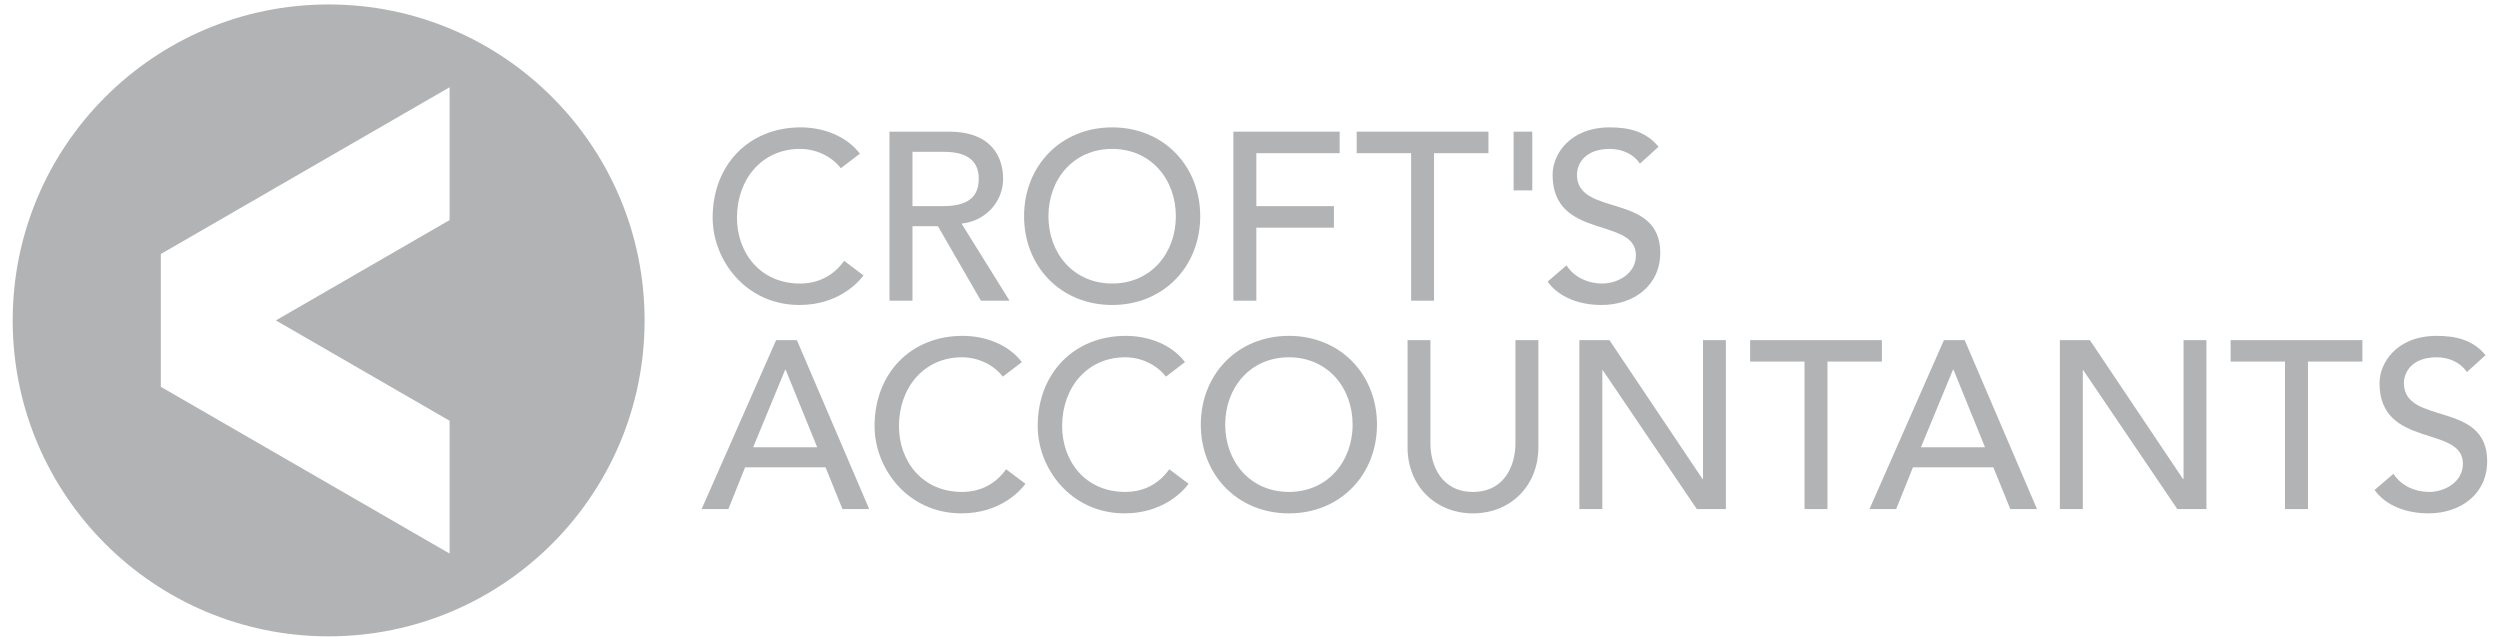
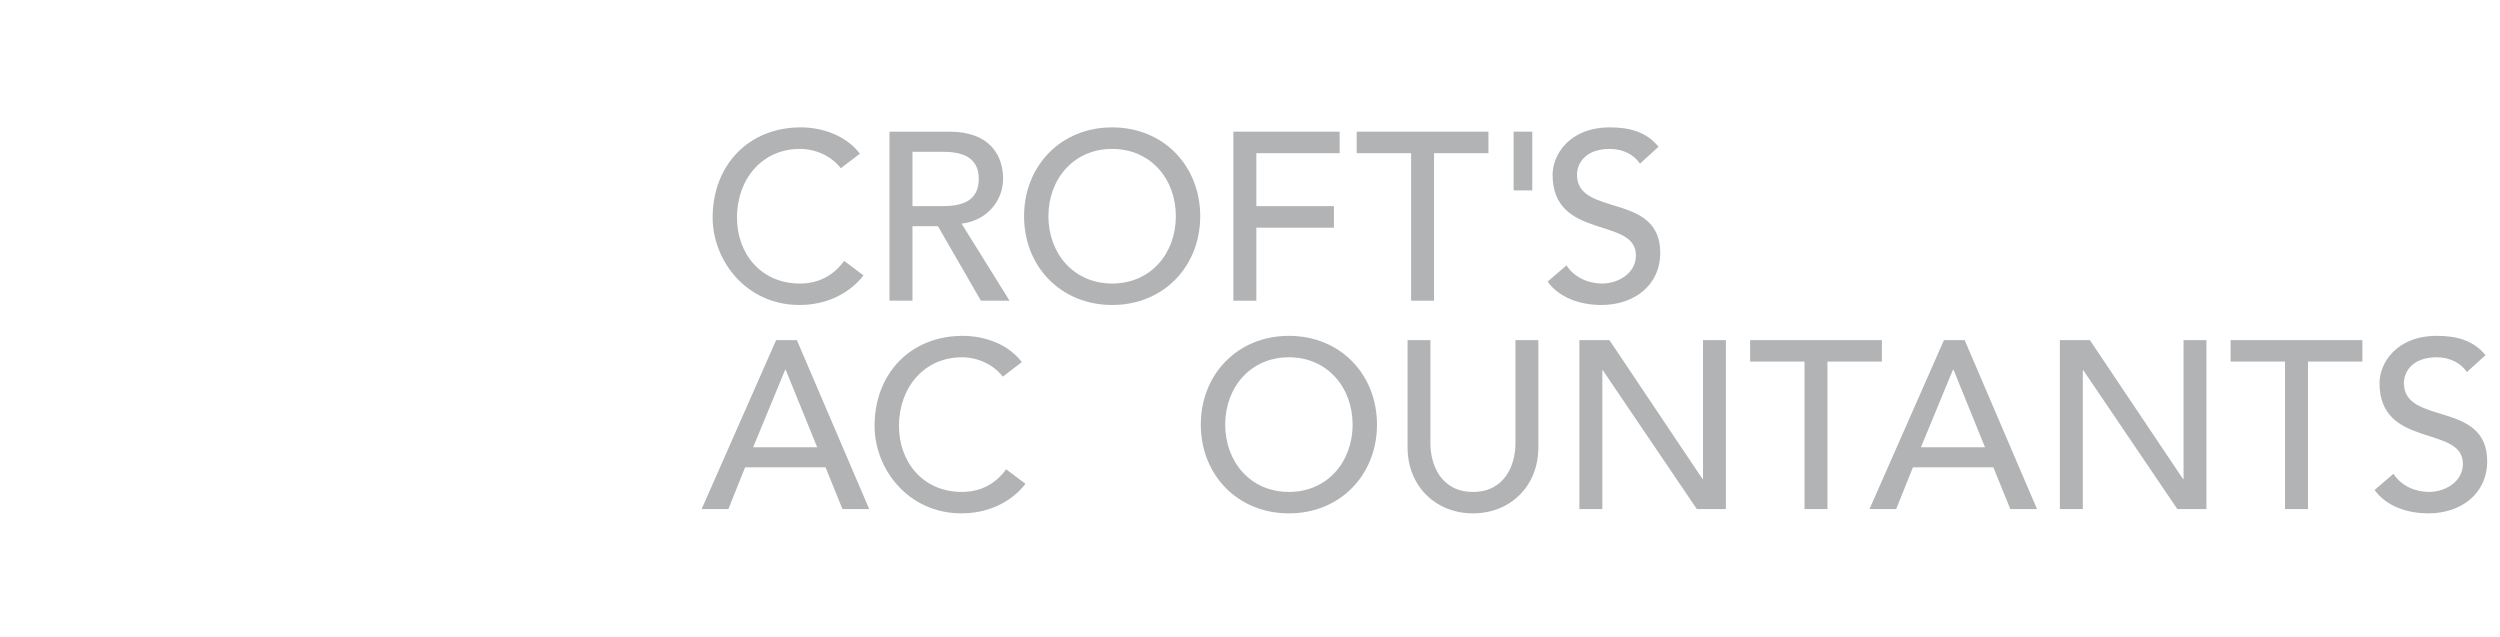
<svg xmlns="http://www.w3.org/2000/svg" width="161" height="41" viewBox="0 0 161 41" fill="none">
  <g clip-path="url(#clip0_185_6797)">
    <path d="M54.149 10.834C53.53 10.036 52.521 9.59 51.517 9.59C49.073 9.59 47.461 11.543 47.461 14.014C47.461 16.307 48.981 18.26 51.517 18.26C52.763 18.26 53.718 17.702 54.362 16.798L55.608 17.736C55.284 18.181 53.977 19.641 51.486 19.641C48.029 19.641 45.894 16.751 45.894 14.014C45.894 10.632 48.215 8.203 51.564 8.203C52.994 8.203 54.5 8.743 55.377 9.897L54.149 10.834Z" fill="#B2B3B5" />
    <path d="M58.763 13.276H60.697C61.863 13.276 63.033 12.999 63.033 11.526C63.033 10.053 61.863 9.774 60.697 9.774H58.763V13.276ZM57.283 8.479H61.111C63.893 8.479 64.6 10.154 64.6 11.526C64.6 12.909 63.569 14.214 61.925 14.401L65.015 19.365H63.17L60.403 14.566H58.763V19.365H57.283V8.479Z" fill="#B2B3B5" />
    <path d="M75.725 13.926C75.725 11.542 74.115 9.59 71.624 9.59C69.133 9.59 67.518 11.542 67.518 13.926C67.518 16.307 69.133 18.259 71.624 18.259C74.115 18.259 75.725 16.307 75.725 13.926ZM65.95 13.926C65.95 10.694 68.304 8.203 71.624 8.203C74.943 8.203 77.294 10.694 77.294 13.926C77.294 17.149 74.943 19.641 71.624 19.641C68.304 19.641 65.95 17.149 65.95 13.926Z" fill="#B2B3B5" />
    <path d="M79.43 8.479H86.273V9.865H80.908V13.276H85.904V14.663H80.908V19.365H79.43V8.479Z" fill="#B2B3B5" />
    <path d="M90.876 9.865H87.37V8.479H95.856V9.865H92.352V19.364H90.876V9.865Z" fill="#B2B3B5" />
    <path d="M98.678 12.261H97.477V8.479H98.678V12.261Z" fill="#B2B3B5" />
    <path d="M100.882 17.092C101.398 17.887 102.309 18.26 103.185 18.26C104.152 18.26 105.354 17.645 105.354 16.443C105.354 13.938 99.987 15.491 99.987 11.251C99.987 9.97 101.066 8.203 103.676 8.203C104.859 8.203 105.999 8.45 106.81 9.452L105.612 10.54C105.244 9.97 104.52 9.59 103.676 9.59C102.047 9.59 101.557 10.576 101.557 11.251C101.557 14 106.92 12.357 106.92 16.276C106.92 18.381 105.228 19.641 103.137 19.641C101.74 19.641 100.403 19.164 99.667 18.136L100.882 17.092Z" fill="#B2B3B5" />
    <path d="M52.626 28.802L50.597 23.811H50.565L48.504 28.802H52.626ZM49.982 21.905H51.319L55.977 32.785H54.255L53.166 30.097H47.984L46.908 32.785H45.185L49.982 21.905Z" fill="#B2B3B5" />
    <path d="M64.58 24.255C63.962 23.457 62.949 23.009 61.949 23.009C59.507 23.009 57.893 24.963 57.893 27.438C57.893 29.726 59.413 31.68 61.949 31.68C63.194 31.68 64.147 31.128 64.794 30.22L66.04 31.157C65.714 31.604 64.409 33.06 61.918 33.06C58.46 33.06 56.322 30.175 56.322 27.438C56.322 24.052 58.645 21.629 61.994 21.629C63.428 21.629 64.932 22.166 65.807 23.32L64.58 24.255Z" fill="#B2B3B5" />
-     <path d="M75.085 24.255C74.467 23.457 73.454 23.009 72.459 23.009C70.012 23.009 68.401 24.963 68.401 27.438C68.401 29.726 69.919 31.68 72.459 31.68C73.703 31.68 74.656 31.128 75.302 30.22L76.546 31.157C76.222 31.604 74.918 33.06 72.423 33.06C68.966 33.06 66.827 30.175 66.827 27.438C66.827 24.052 69.153 21.629 72.501 21.629C73.933 21.629 75.441 22.166 76.314 23.32L75.085 24.255Z" fill="#B2B3B5" />
    <path d="M87.108 27.345C87.108 24.963 85.493 23.009 83.007 23.009C80.515 23.009 78.903 24.963 78.903 27.345C78.903 29.726 80.515 31.68 83.007 31.68C85.493 31.68 87.108 29.726 87.108 27.345ZM77.332 27.345C77.332 24.118 79.687 21.629 83.007 21.629C86.322 21.629 88.678 24.118 88.678 27.345C88.678 30.569 86.322 33.061 83.007 33.061C79.687 33.061 77.332 30.569 77.332 27.345Z" fill="#B2B3B5" />
    <path d="M92.12 21.905V28.573C92.12 29.925 92.8 31.68 94.861 31.68C96.917 31.68 97.594 29.925 97.594 28.573V21.905H99.071V28.802C99.071 31.328 97.242 33.061 94.861 33.061C92.476 33.061 90.647 31.328 90.647 28.802V21.905H92.12Z" fill="#B2B3B5" />
    <path d="M101.712 21.905H103.648L109.644 30.851H109.674V21.905H111.147V32.785H109.276L103.22 23.842H103.19V32.785H101.712V21.905Z" fill="#B2B3B5" />
    <path d="M116.211 23.286H112.708V21.905H121.194V23.286H117.689V32.785H116.211V23.286Z" fill="#B2B3B5" />
    <path d="M127.833 28.802L125.807 23.811H125.771L123.709 28.802H127.833ZM125.189 21.905H126.525L131.183 32.785H129.464L128.372 30.097H123.193L122.114 32.785H120.395L125.189 21.905Z" fill="#B2B3B5" />
    <path d="M132.656 21.905H134.59L140.588 30.851H140.62V21.905H142.093V32.785H140.22L134.164 23.842H134.133V32.785H132.656V21.905Z" fill="#B2B3B5" />
    <path d="M147.154 23.286H143.652V21.905H152.137V23.286H148.633V32.785H147.154V23.286Z" fill="#B2B3B5" />
    <path d="M154.137 30.513C154.655 31.312 155.563 31.68 156.44 31.68C157.409 31.68 158.611 31.065 158.611 29.864C158.611 27.357 153.241 28.911 153.241 24.67C153.241 23.396 154.317 21.629 156.93 21.629C158.114 21.629 159.254 21.872 160.067 22.873L158.868 23.961C158.5 23.396 157.776 23.009 156.93 23.009C155.299 23.009 154.812 23.996 154.812 24.67C154.812 27.42 160.175 25.777 160.175 29.698C160.175 31.803 158.484 33.06 156.391 33.06C154.995 33.06 153.658 32.584 152.922 31.555L154.137 30.513Z" fill="#B2B3B5" />
-     <path d="M28.954 14.173L17.766 20.635L28.954 27.096V35.649L10.357 24.91V16.358L28.954 5.619V14.173ZM21.161 0.287C9.93 0.287 0.817 9.398 0.817 20.635C0.817 31.874 9.93 40.98 21.161 40.98C32.401 40.98 41.512 31.874 41.512 20.635C41.512 9.398 32.401 0.287 21.161 0.287Z" fill="#B2B3B5" />
  </g>
  <defs>
    <clipPath id="clip0_185_6797">
      <rect width="159.358" height="40.693" fill="white" transform="translate(0.817 0.287)" />
    </clipPath>
  </defs>
</svg>